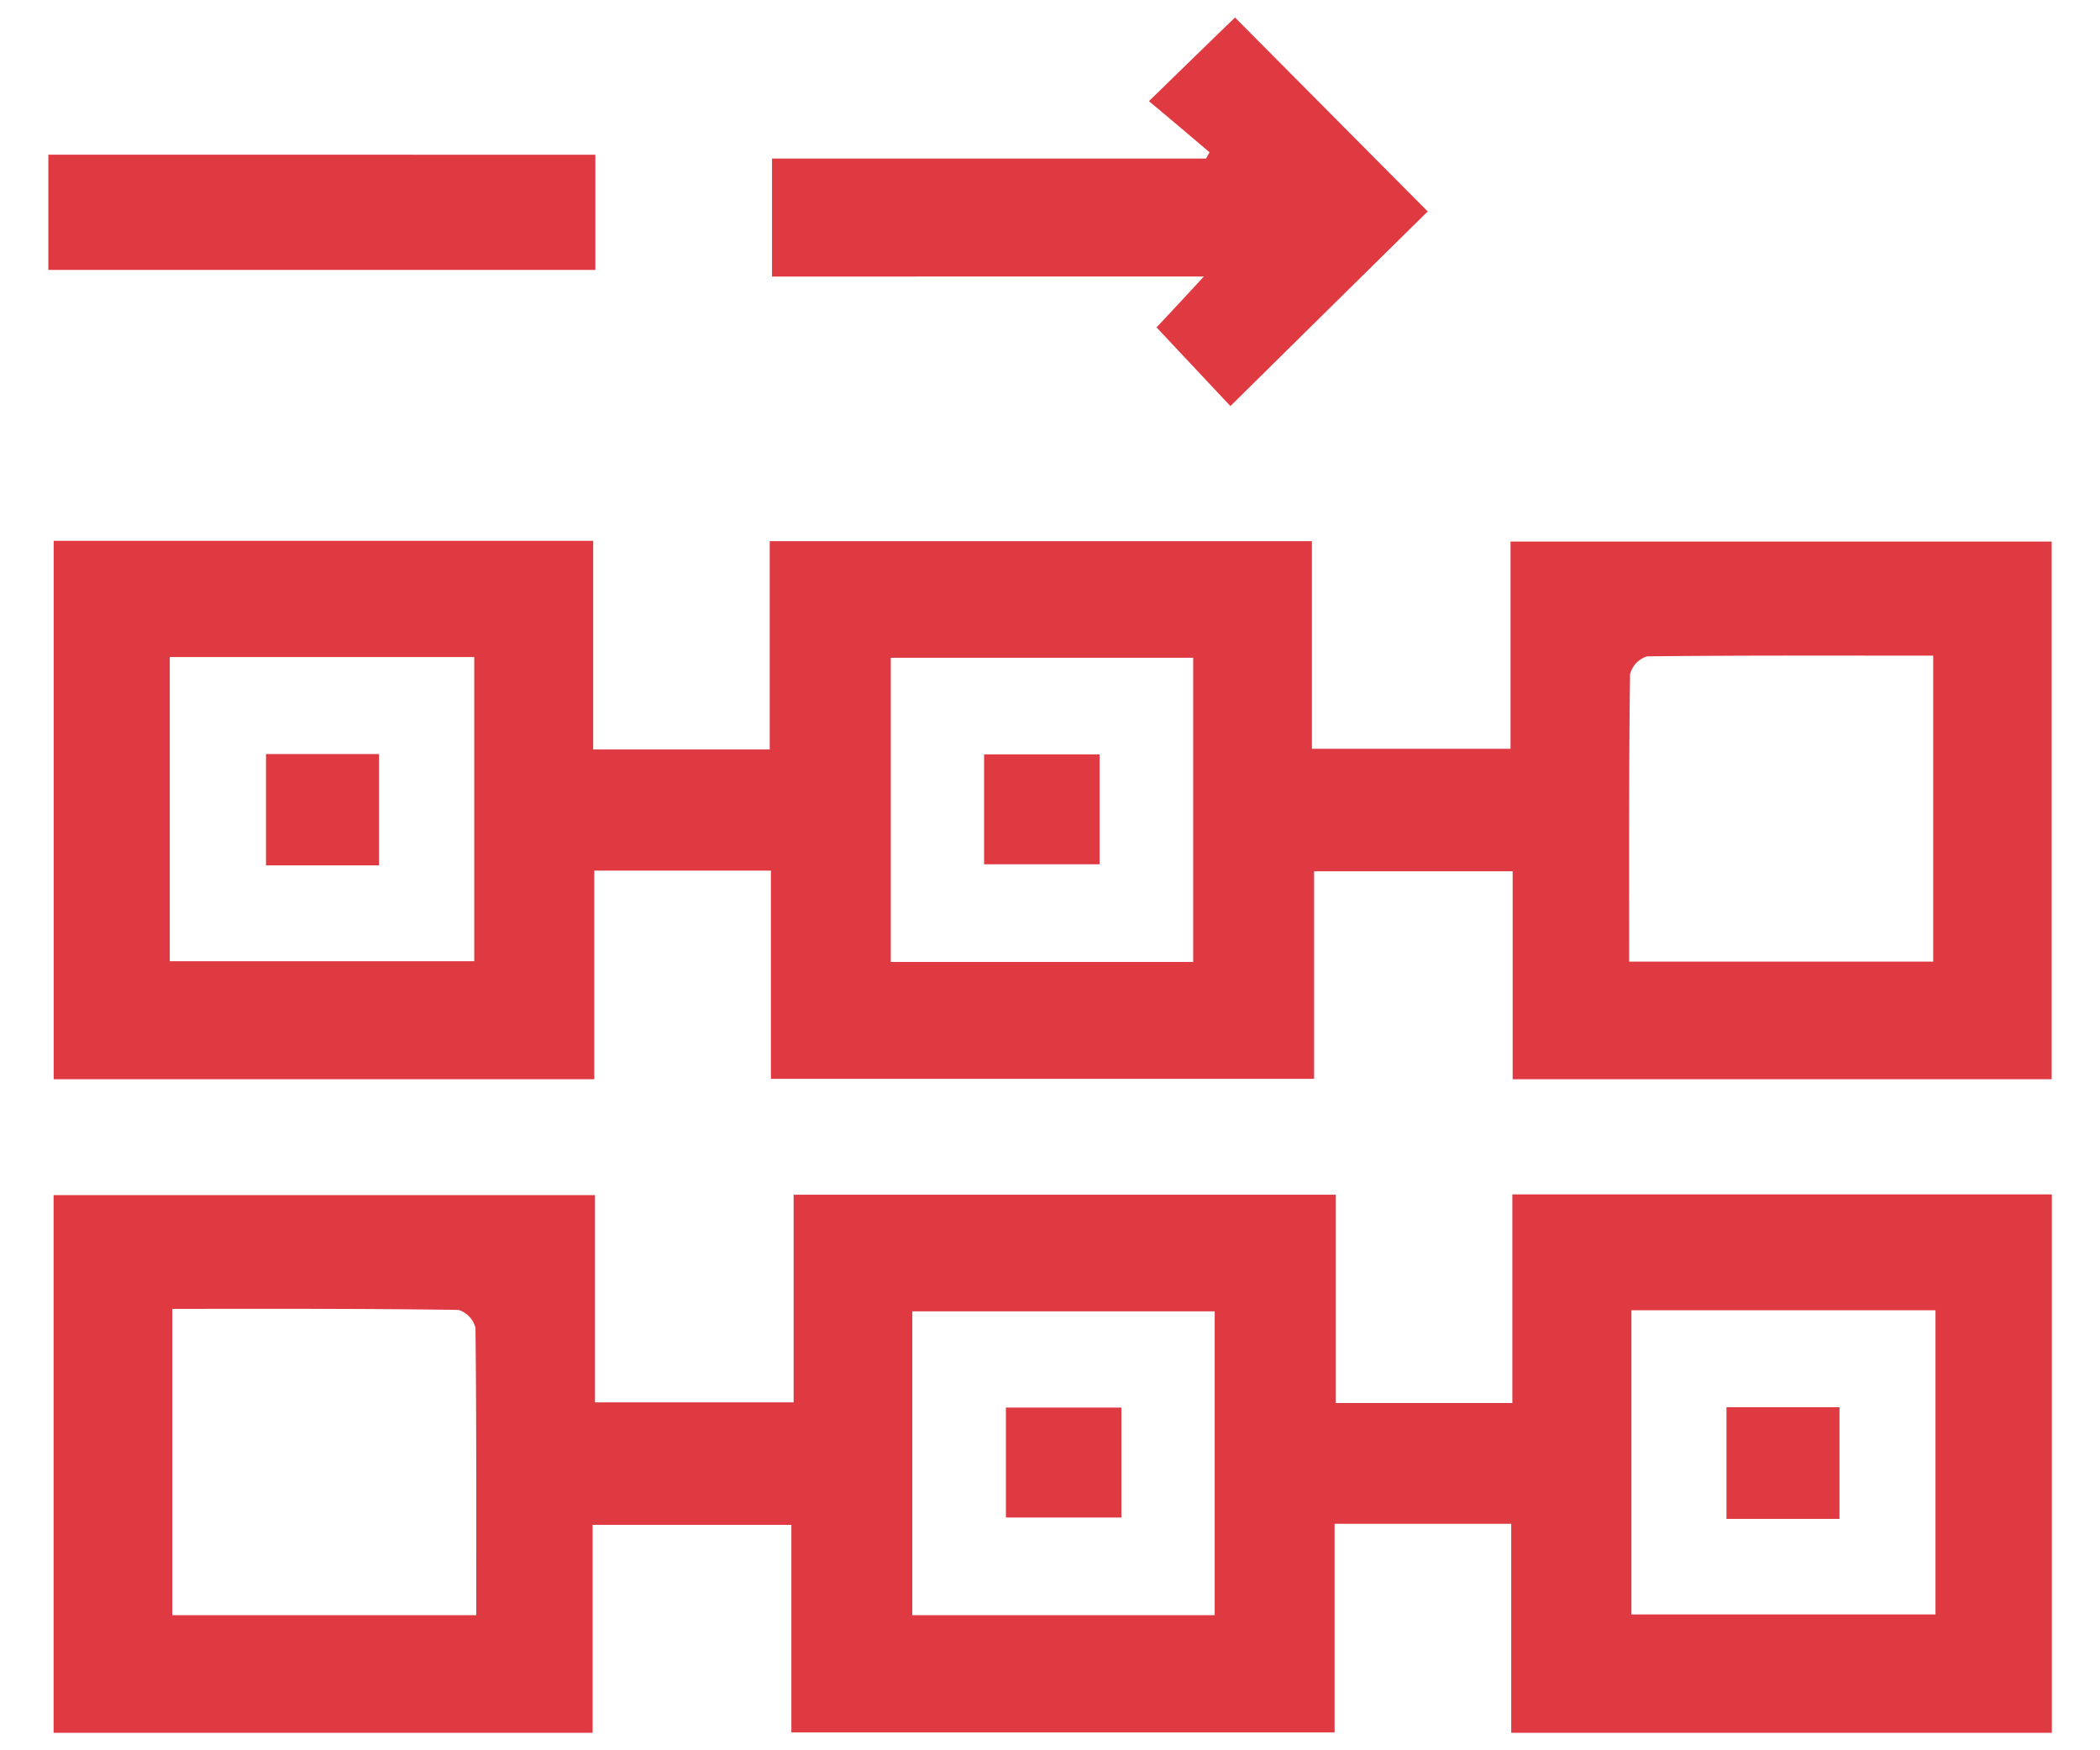
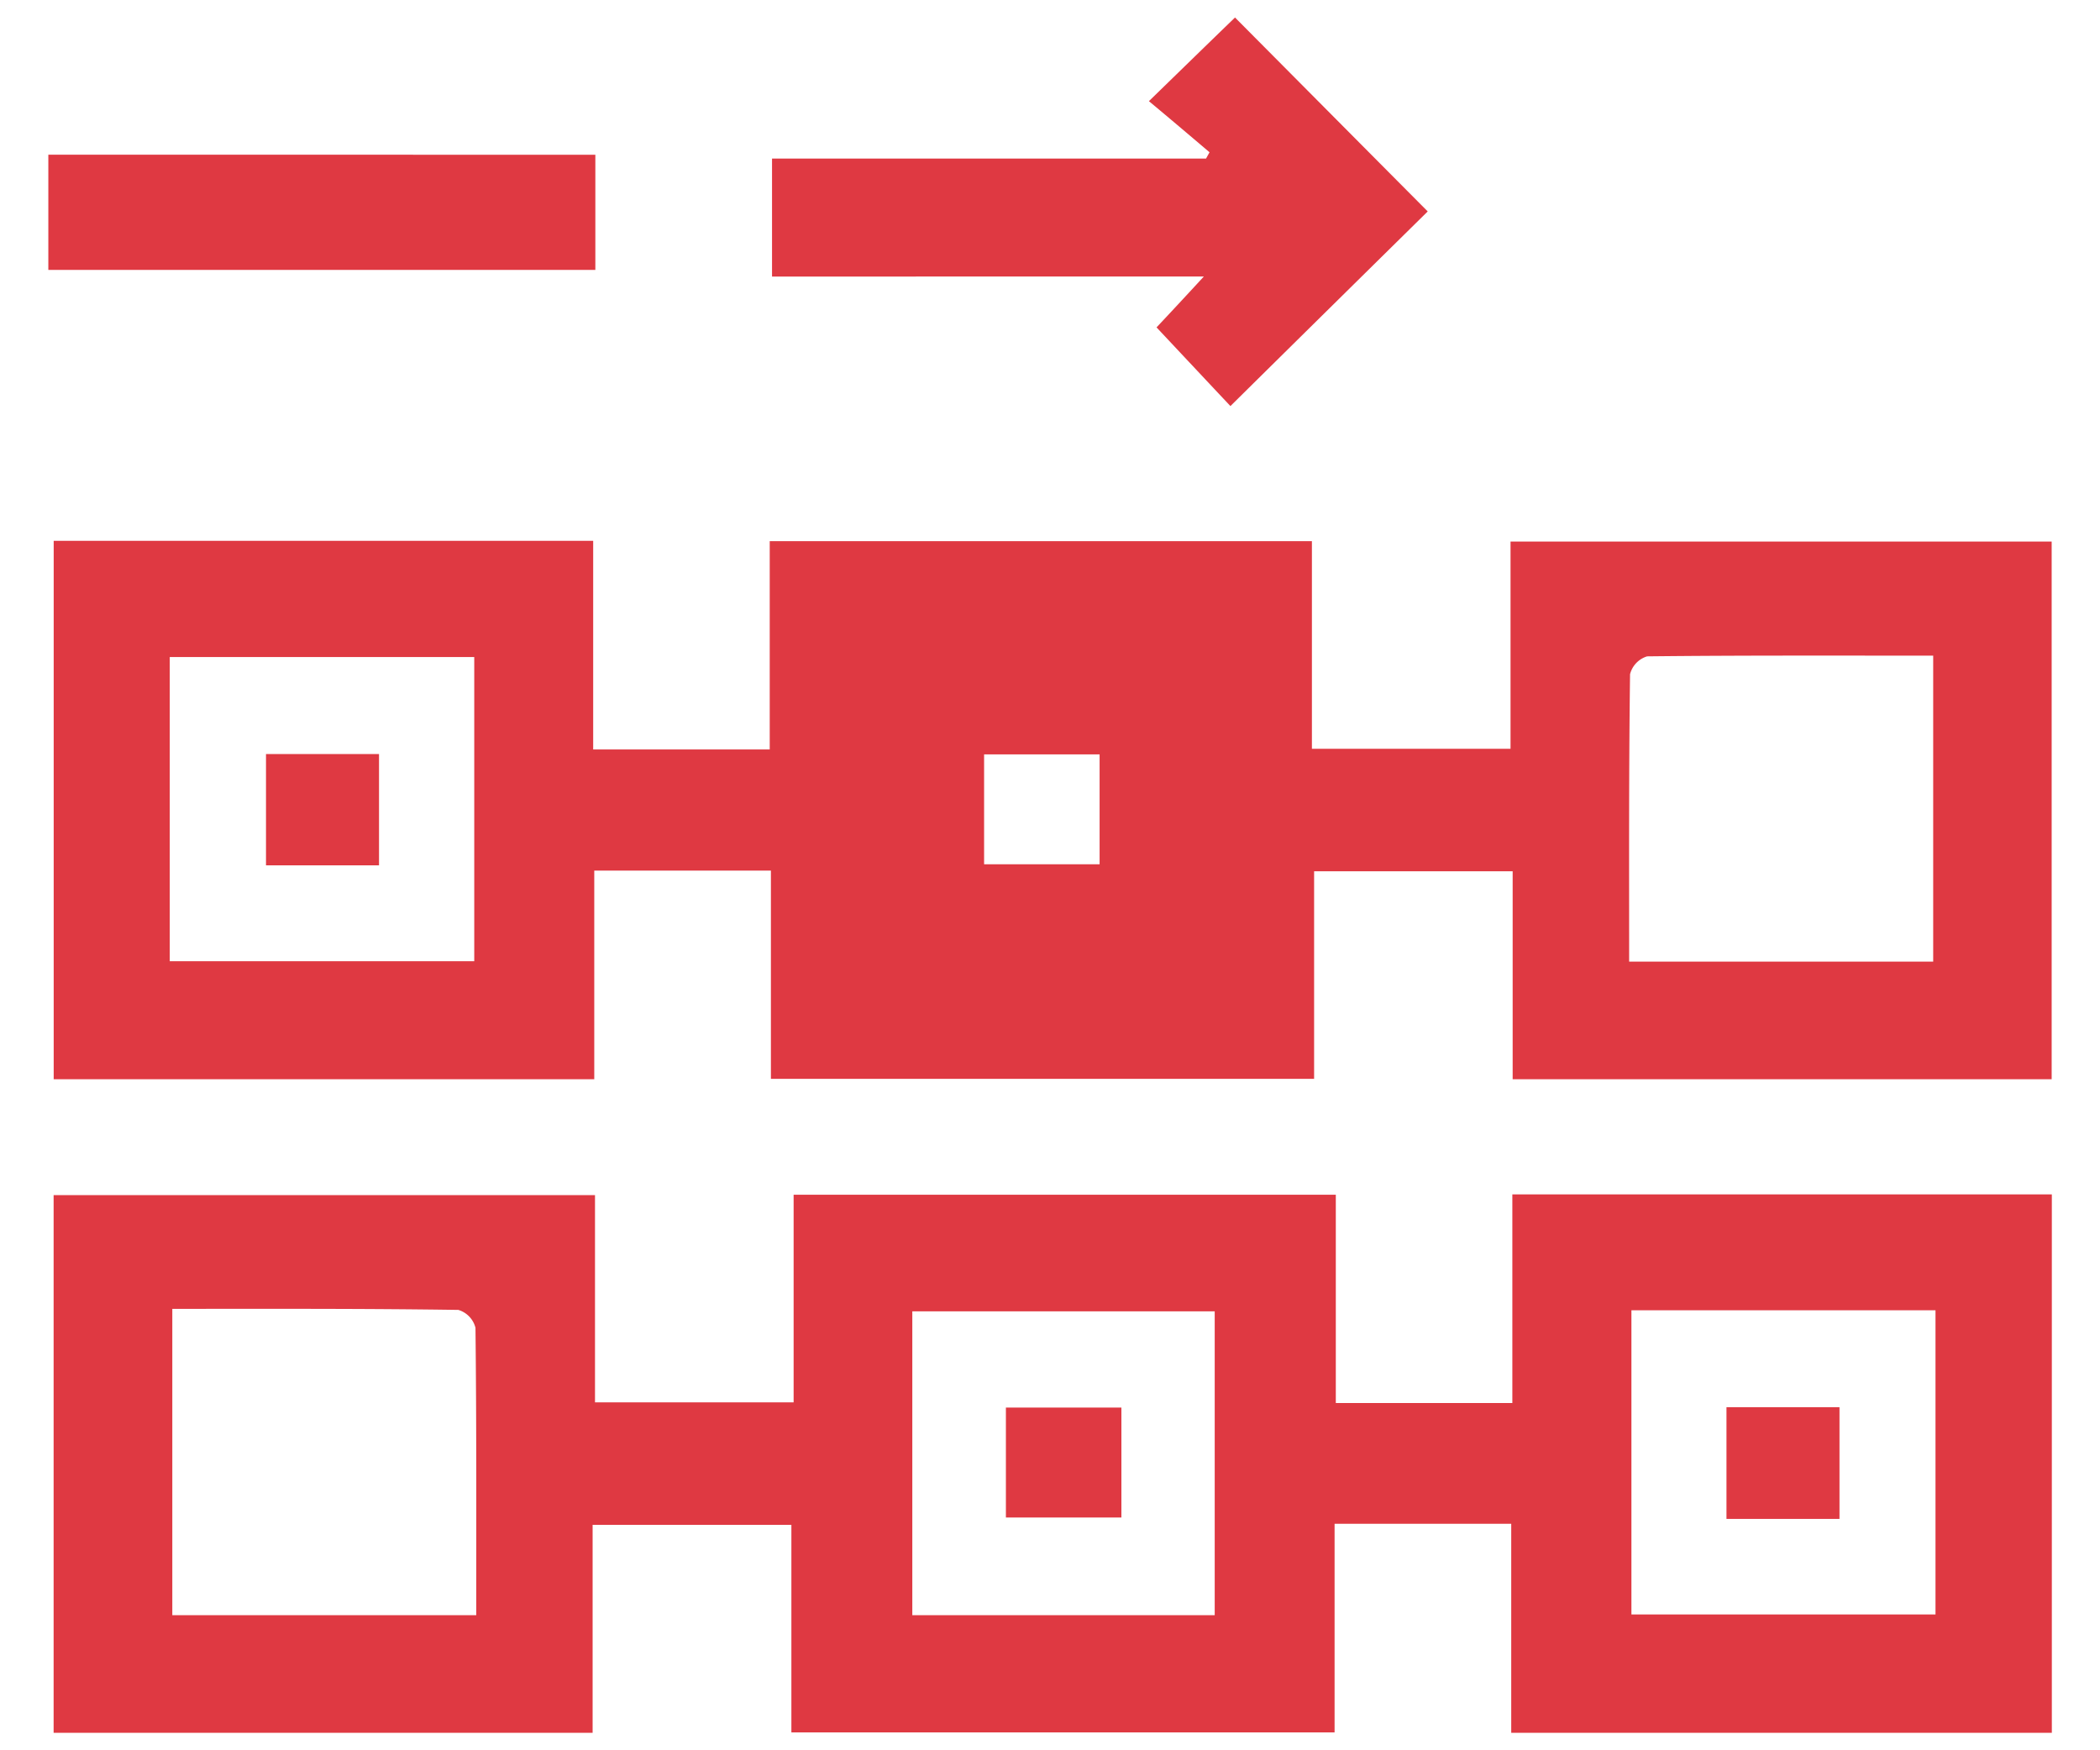
<svg xmlns="http://www.w3.org/2000/svg" width="60" height="50" viewBox="0 0 60 50">
  <defs>
    <style>
      .cls-1 {
        fill: #df3942;
        fill-rule: evenodd;
      }
    </style>
  </defs>
-   <path id="eqb_03" class="cls-1" d="M882.178,3809v-5.97h-5.047v5.96h-15.52v-5.93h-5.679V3809h-15.4v-15.36H856v5.92h5.675v-5.93h15.491v5.95h5.044v-5.96h15.414V3809H882.178Zm-29.593-11.57a0.717,0.717,0,0,0-.489-0.51c-2.7-.04-5.406-0.03-8.173-0.03v8.75h8.684C852.607,3802.84,852.616,3800.14,852.585,3797.43Zm21.121-.47h-8.64v8.68h8.64v-8.68Zm20.6-.03h-8.694v8.69H894.3v-8.69Zm-2.749,5.96h-3.229v-3.19h3.229v3.19Zm-20.517-.04h-3.3v-3.14h3.3v3.14Zm11.185-18.46h-5.679v5.93h-15.52v-5.95h-5.047v5.96H840.534v-15.38h15.414v5.96h5.044v-5.95h15.491v5.93h5.675v-5.92h15.461v15.36h-15.4v-5.94Zm-29.675-6.12h-8.7v8.69h8.7v-8.69Zm20.541,0.02h-8.64v8.69h8.64v-8.69Zm12.46,8.68h8.683v-8.74c-2.767,0-5.47-.01-8.173.02a0.718,0.718,0,0,0-.488.51C885.537,3781.47,885.547,3784.17,885.547,3786.97Zm-15.134-2.78h-3.3v-3.14h3.3v3.14Zm-20.584.03H846.6v-3.18h3.229v3.18Zm22.213-15.37c0.349-.37.777-0.83,1.349-1.45H861.058v-3.37h12.4l0.1-.18c-0.589-.5-1.178-1-1.732-1.46,0.946-.92,1.715-1.67,2.46-2.39,1.819,1.83,3.685,3.71,5.506,5.54-1.827,1.8-3.724,3.67-5.637,5.56C873.552,3770.46,872.831,3769.69,872.042,3768.85Zm-31.661-4.93H856.01v3.29H840.381v-3.29Z" transform="translate(-839 -3759.5)" />
+   <path id="eqb_03" class="cls-1" d="M882.178,3809v-5.97h-5.047v5.96h-15.52v-5.93h-5.679V3809h-15.4v-15.36H856v5.92h5.675v-5.93h15.491v5.95h5.044v-5.96h15.414V3809H882.178Zm-29.593-11.57a0.717,0.717,0,0,0-.489-0.51c-2.7-.04-5.406-0.03-8.173-0.03v8.75h8.684C852.607,3802.84,852.616,3800.14,852.585,3797.43Zm21.121-.47h-8.64v8.68h8.64v-8.68Zm20.6-.03h-8.694v8.69H894.3v-8.69Zm-2.749,5.96h-3.229v-3.19h3.229v3.19Zm-20.517-.04h-3.3v-3.14h3.3v3.14Zm11.185-18.46h-5.679v5.93h-15.52v-5.95h-5.047v5.96H840.534v-15.38h15.414v5.96h5.044v-5.95h15.491v5.93h5.675v-5.92h15.461v15.36h-15.4v-5.94Zm-29.675-6.12h-8.7v8.69h8.7v-8.69Zm20.541,0.02h-8.64v8.69v-8.69Zm12.46,8.68h8.683v-8.74c-2.767,0-5.47-.01-8.173.02a0.718,0.718,0,0,0-.488.51C885.537,3781.47,885.547,3784.17,885.547,3786.97Zm-15.134-2.78h-3.3v-3.14h3.3v3.14Zm-20.584.03H846.6v-3.18h3.229v3.18Zm22.213-15.37c0.349-.37.777-0.83,1.349-1.45H861.058v-3.37h12.4l0.1-.18c-0.589-.5-1.178-1-1.732-1.46,0.946-.92,1.715-1.67,2.46-2.39,1.819,1.83,3.685,3.71,5.506,5.54-1.827,1.8-3.724,3.67-5.637,5.56C873.552,3770.46,872.831,3769.69,872.042,3768.85Zm-31.661-4.93H856.01v3.29H840.381v-3.29Z" transform="translate(-839 -3759.5)" />
</svg>